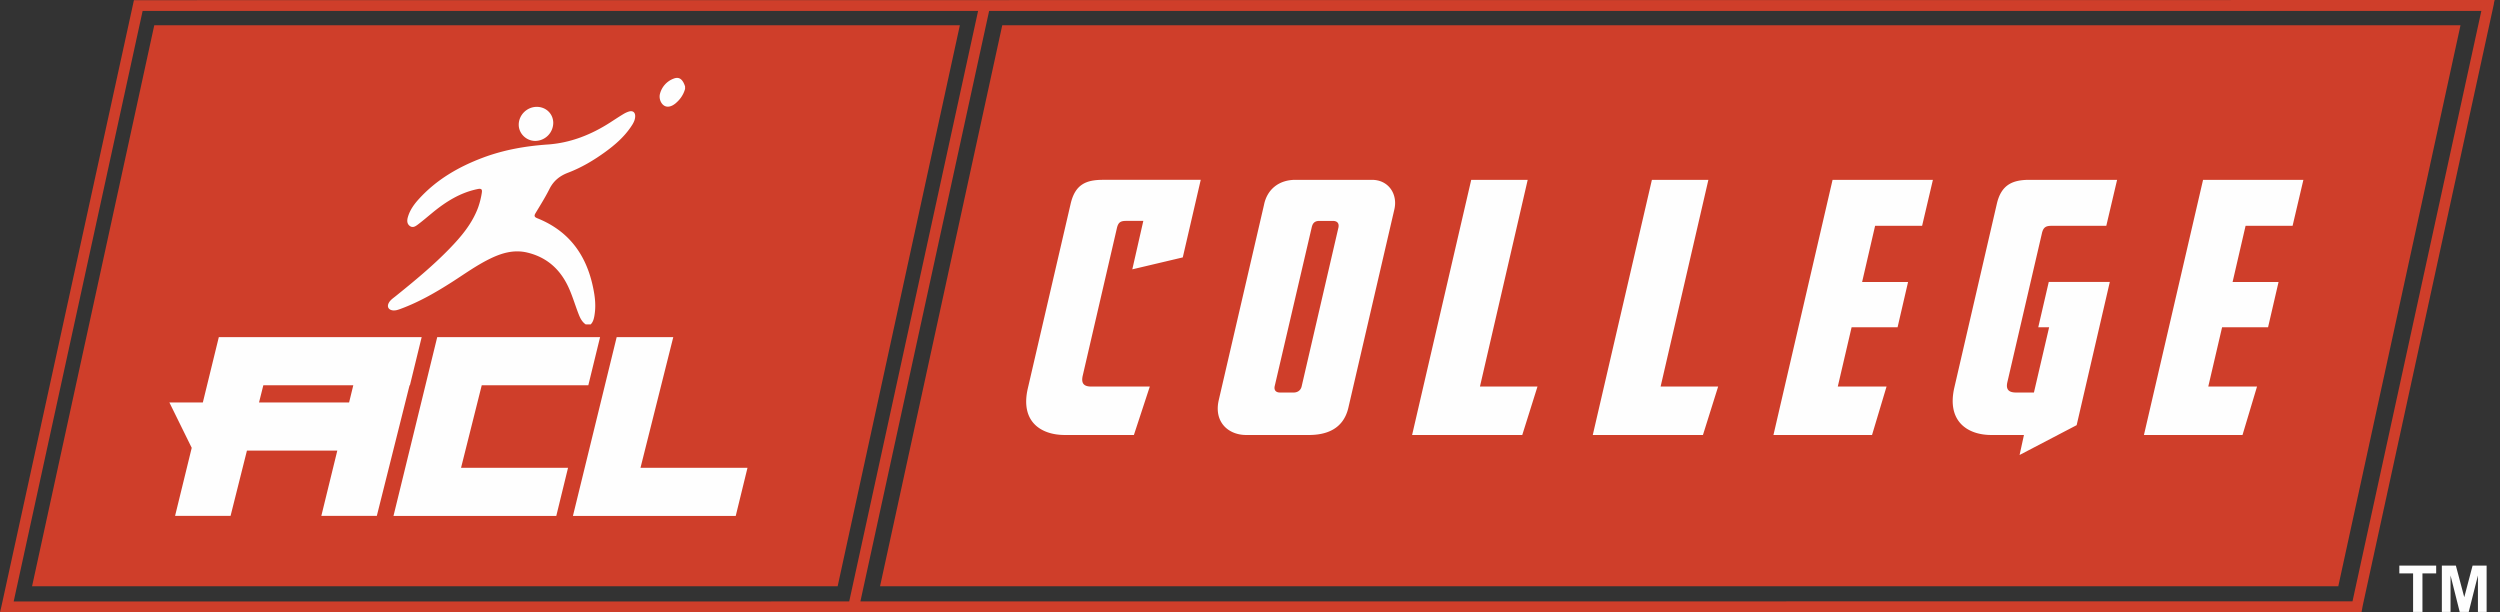
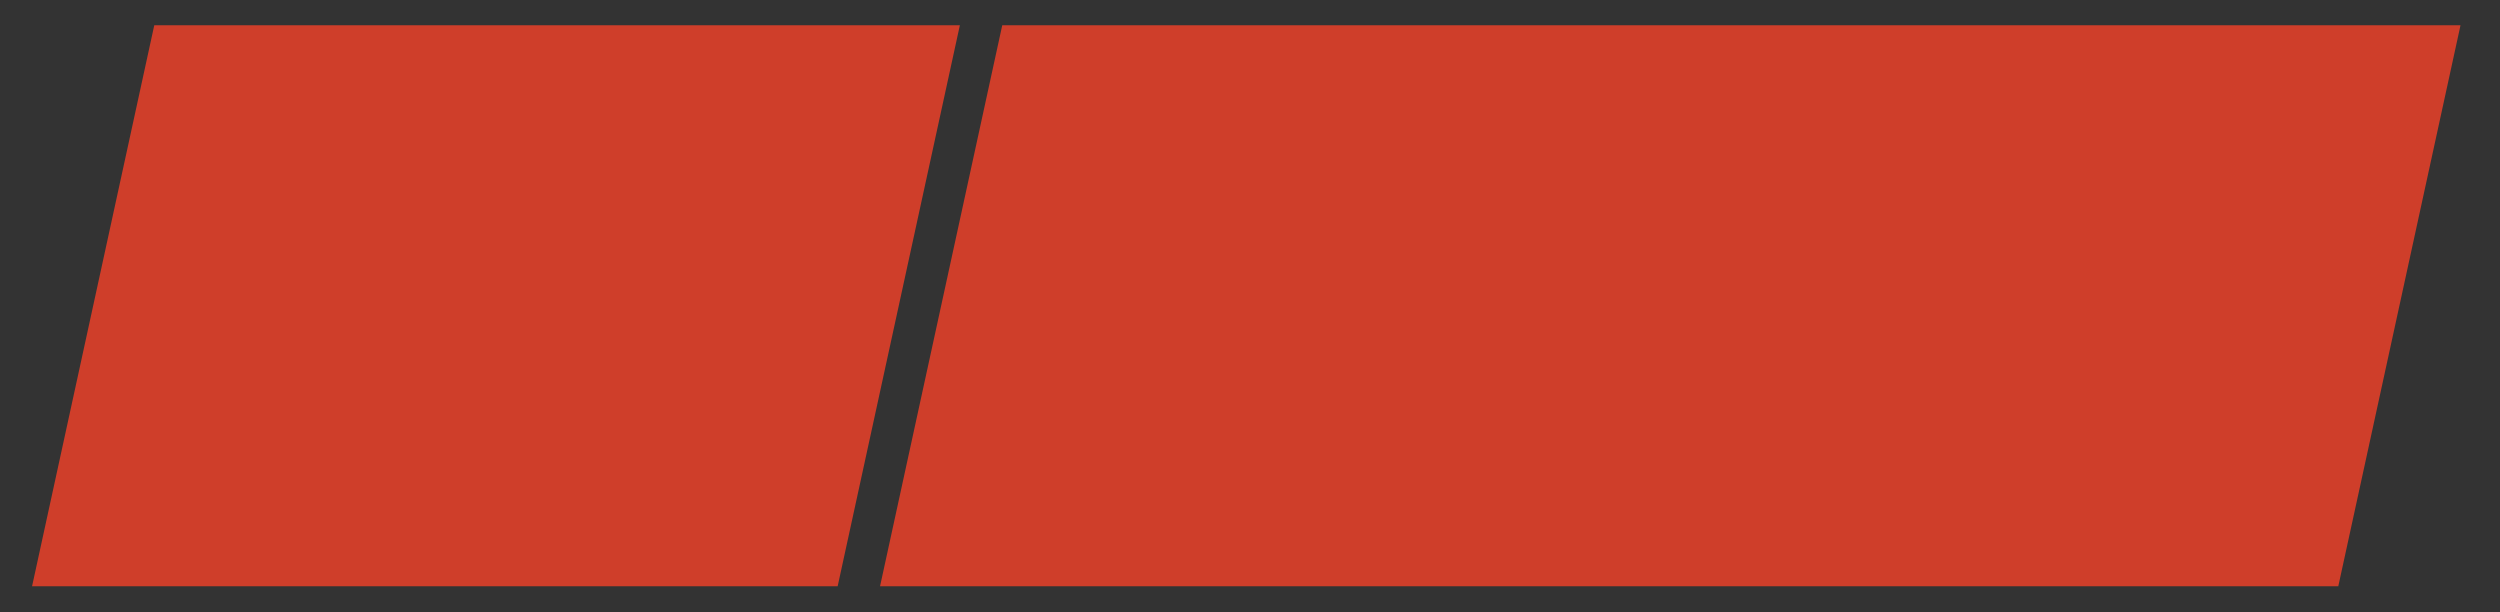
<svg xmlns="http://www.w3.org/2000/svg" width="245" height="60">
  <rect width="100%" height="100%" fill="#333333" stroke="none" />
  <g fill="none" fill-rule="evenodd">
    <path d="M98.22 2.478 86.244 57.455h142.908l11.977-54.977H98.221zm-83.102 0L3.142 57.455H82.09L94.066 2.478H15.118z" fill="#CF3E2A" />
-     <path d="M243.407 0v.002L96.118.01 96.087 0l-.001.01L13.16.017v.006L13.127.01.131 59.46 0 60h231.43l.108-.605L244.41.345l-.015-.005.082-.338h-1.067L243.407 0zM96.934 1.072h146.238L230.545 58.93l-146.226.01L96.934 1.072zm-82.957 0h81.876L83.223 58.94l-81.883.004 12.637-57.87z" fill="#CF3E2A" />
    <g fill="#FEFEFE">
-       <path d="M47.21 37.758h10.445l1.152-4.716h-15.96l-4.285 17.517h15.954l1.152-4.717H45.183l2.027-8.084zm15.559 8.084 3.211-12.8h-5.546l-4.286 17.517h15.954l1.153-4.717H62.769zm-28.558-6.4h-8.827l.422-1.684h8.816l-.411 1.684zm5.96-1.684 1.152-4.716h-19.88l-1.565 6.4H16.6l2.189 4.446-1.632 6.67h5.438l1.605-6.4h8.856l-1.566 6.4h5.438l3.21-12.8h.031zM52.467 13.81a1.783 1.783 0 0 0 1.752-1.791c-.016-.88-.72-1.552-1.623-1.547-.955.005-1.753.793-1.76 1.74-.006.874.738 1.604 1.63 1.598zm12.629-3.453c.307.187.717.1 1.117-.236.448-.377.766-.84.924-1.407v-.246c-.237-.722-.59-.976-1.132-.758a2.162 2.162 0 0 0-1.32 1.455c-.134.461.068.984.411 1.192zM38.459 30.413c.28.043.536-.047.795-.142 1.815-.669 3.478-1.627 5.099-2.668 1.26-.81 2.479-1.692 3.844-2.332 1.11-.52 2.255-.814 3.484-.518 1.93.464 3.24 1.659 4.051 3.443.39.858.647 1.766.993 2.64.148.37.33.72.672.954h.492c.214-.212.295-.487.349-.77.139-.731.12-1.466.004-2.196-.551-3.457-2.219-6.083-5.577-7.432-.294-.118-.345-.233-.182-.504.47-.784.959-1.559 1.367-2.374.4-.797 1.008-1.281 1.823-1.59 1.32-.504 2.527-1.222 3.666-2.051.941-.685 1.813-1.447 2.475-2.418.215-.314.422-.643.435-1.043.014-.393-.222-.594-.6-.486-.207.059-.406.16-.591.273-.42.254-.829.526-1.241.792-1.876 1.209-3.903 2.015-6.141 2.17-2.204.152-4.352.532-6.42 1.317-2.35.893-4.478 2.13-6.19 4.008-.472.517-.884 1.08-1.085 1.76-.094.315-.13.672.185.901.308.224.584.01.816-.166.478-.362.934-.753 1.397-1.134 1.32-1.086 2.738-1.977 4.448-2.323.377-.076.443.064.39.373a7.961 7.961 0 0 1-.37 1.463c-.589 1.57-1.64 2.818-2.784 3.999-1.645 1.697-3.466 3.197-5.304 4.676-.244.196-.512.369-.663.657-.186.355-.032.66.363.72zM115.913 25.225l-4.947 1.17 1.079-4.747h-1.685c-.55 0-.782.138-.915.757l-3.33 14.377c-.192.791.103 1.1.825 1.1h5.741l-1.559 4.747h-6.773c-2.338 0-4.38-1.307-3.621-4.574l4.197-18.092c.434-1.857 1.47-2.339 3.155-2.339h9.592l-1.76 7.601zM128.552 22.267l-3.633 15.58c-.08.38.108.62.52.62h1.34c.414 0 .708-.24.787-.62l3.6-15.545c.08-.378-.075-.654-.556-.654h-1.306c-.515 0-.67.276-.752.62zm5.898-4.643c1.616 0 2.527 1.376 2.207 2.855l-4.522 19.501c-.49 2.064-2.138 2.649-3.857 2.649h-6.154c-1.754 0-3.174-1.273-2.689-3.405l4.44-19.158c.289-1.445 1.395-2.442 3.08-2.442h7.495zM144.18 17.624h5.535l-4.68 20.258h5.638l-1.491 4.746h-10.796zM161.886 17.624h5.536l-4.682 20.258h5.639l-1.49 4.746h-10.797zM179.592 17.624h9.833l-1.058 4.506h-4.607l-1.272 5.503h4.503l-1.028 4.437h-4.505l-1.355 5.812h4.779l-1.422 4.746h-9.661zM207.476 17.624l-1.059 4.506h-5.364c-.55 0-.816.137-.95.756l-3.385 14.584c-.161.722.165.997.853.997h1.754l1.49-6.397h-1.065l1.028-4.437h5.983l-3.249 14.033-5.593 2.923.428-1.96h-3.198c-2.337 0-4.381-1.342-3.625-4.643l4.168-18.023c.434-1.857 1.538-2.339 3.188-2.339h8.596zM215.9 17.624h9.832l-1.059 4.506h-4.607l-1.272 5.503h4.504l-1.028 4.437h-4.505l-1.355 5.812h4.778l-1.422 4.746h-9.66zM236.483 59.97v-3.775h-1.348v-.768h3.61v.768H237.4v3.774zM239.301 59.97v-4.543h1.373l.824 3.098.815-3.098h1.376v4.542h-.852v-3.576l-.902 3.576h-.883l-.899-3.576v3.576z" />
-     </g>
+       </g>
  </g>
</svg>